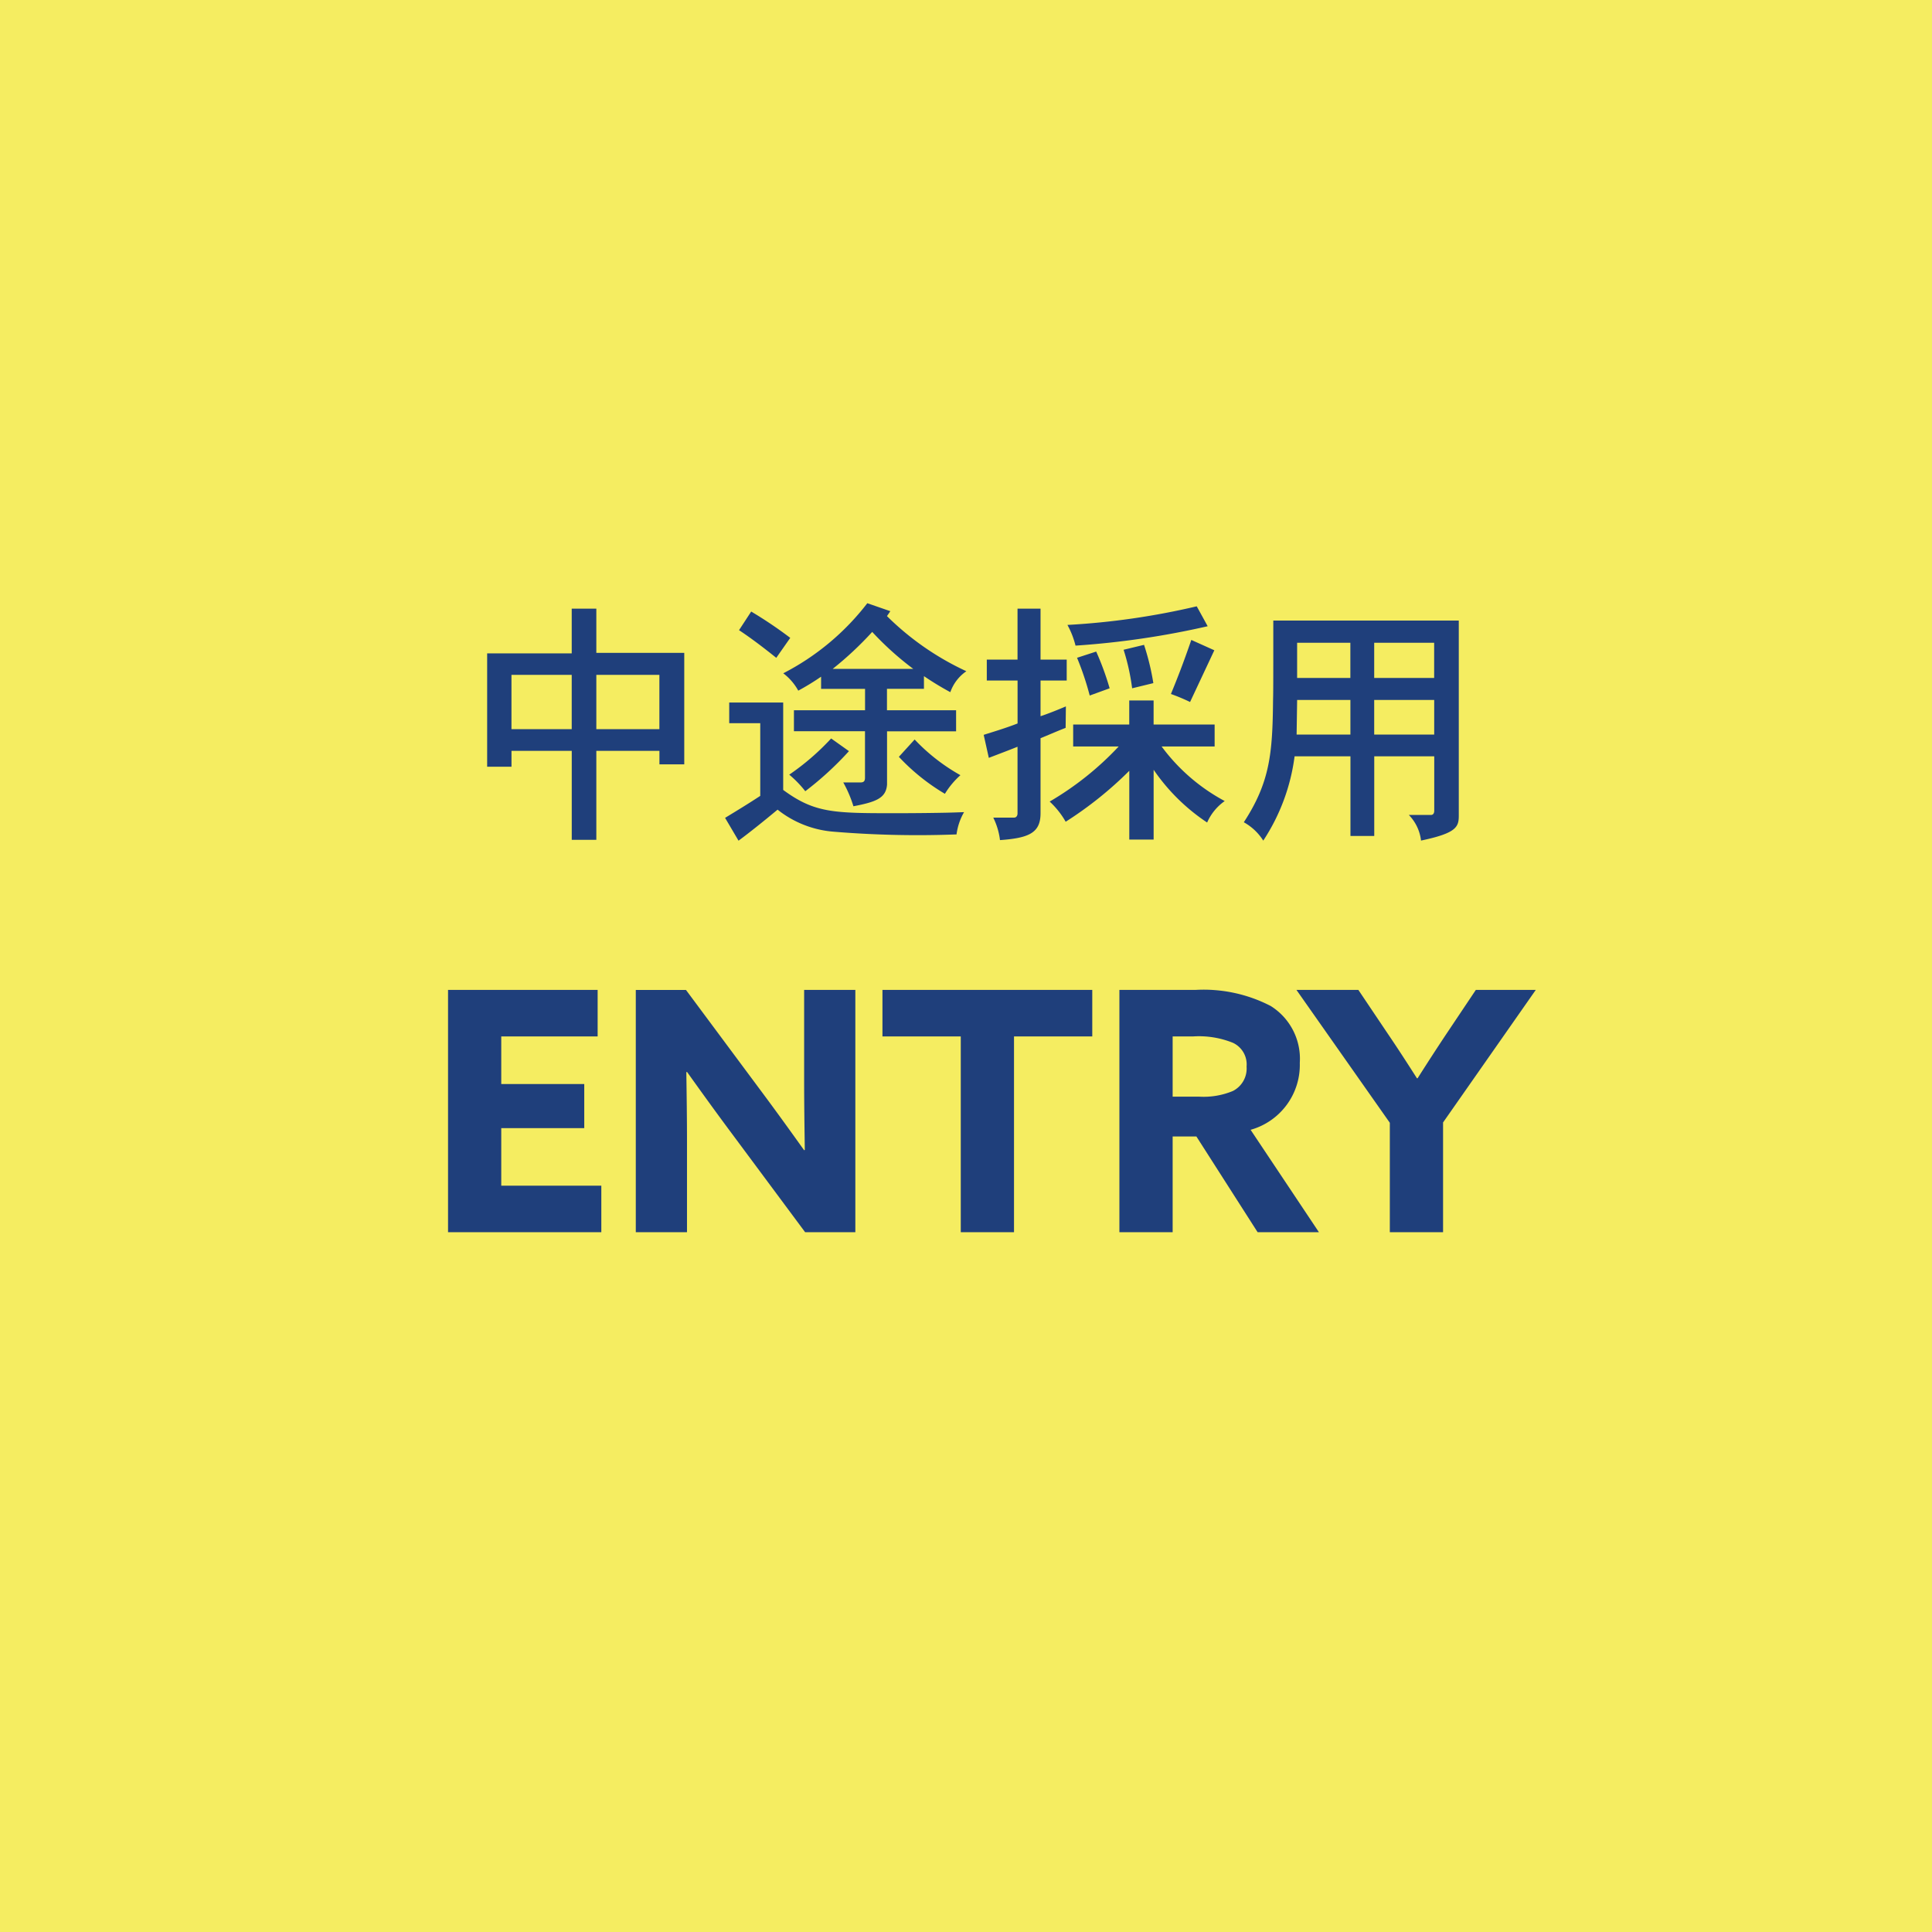
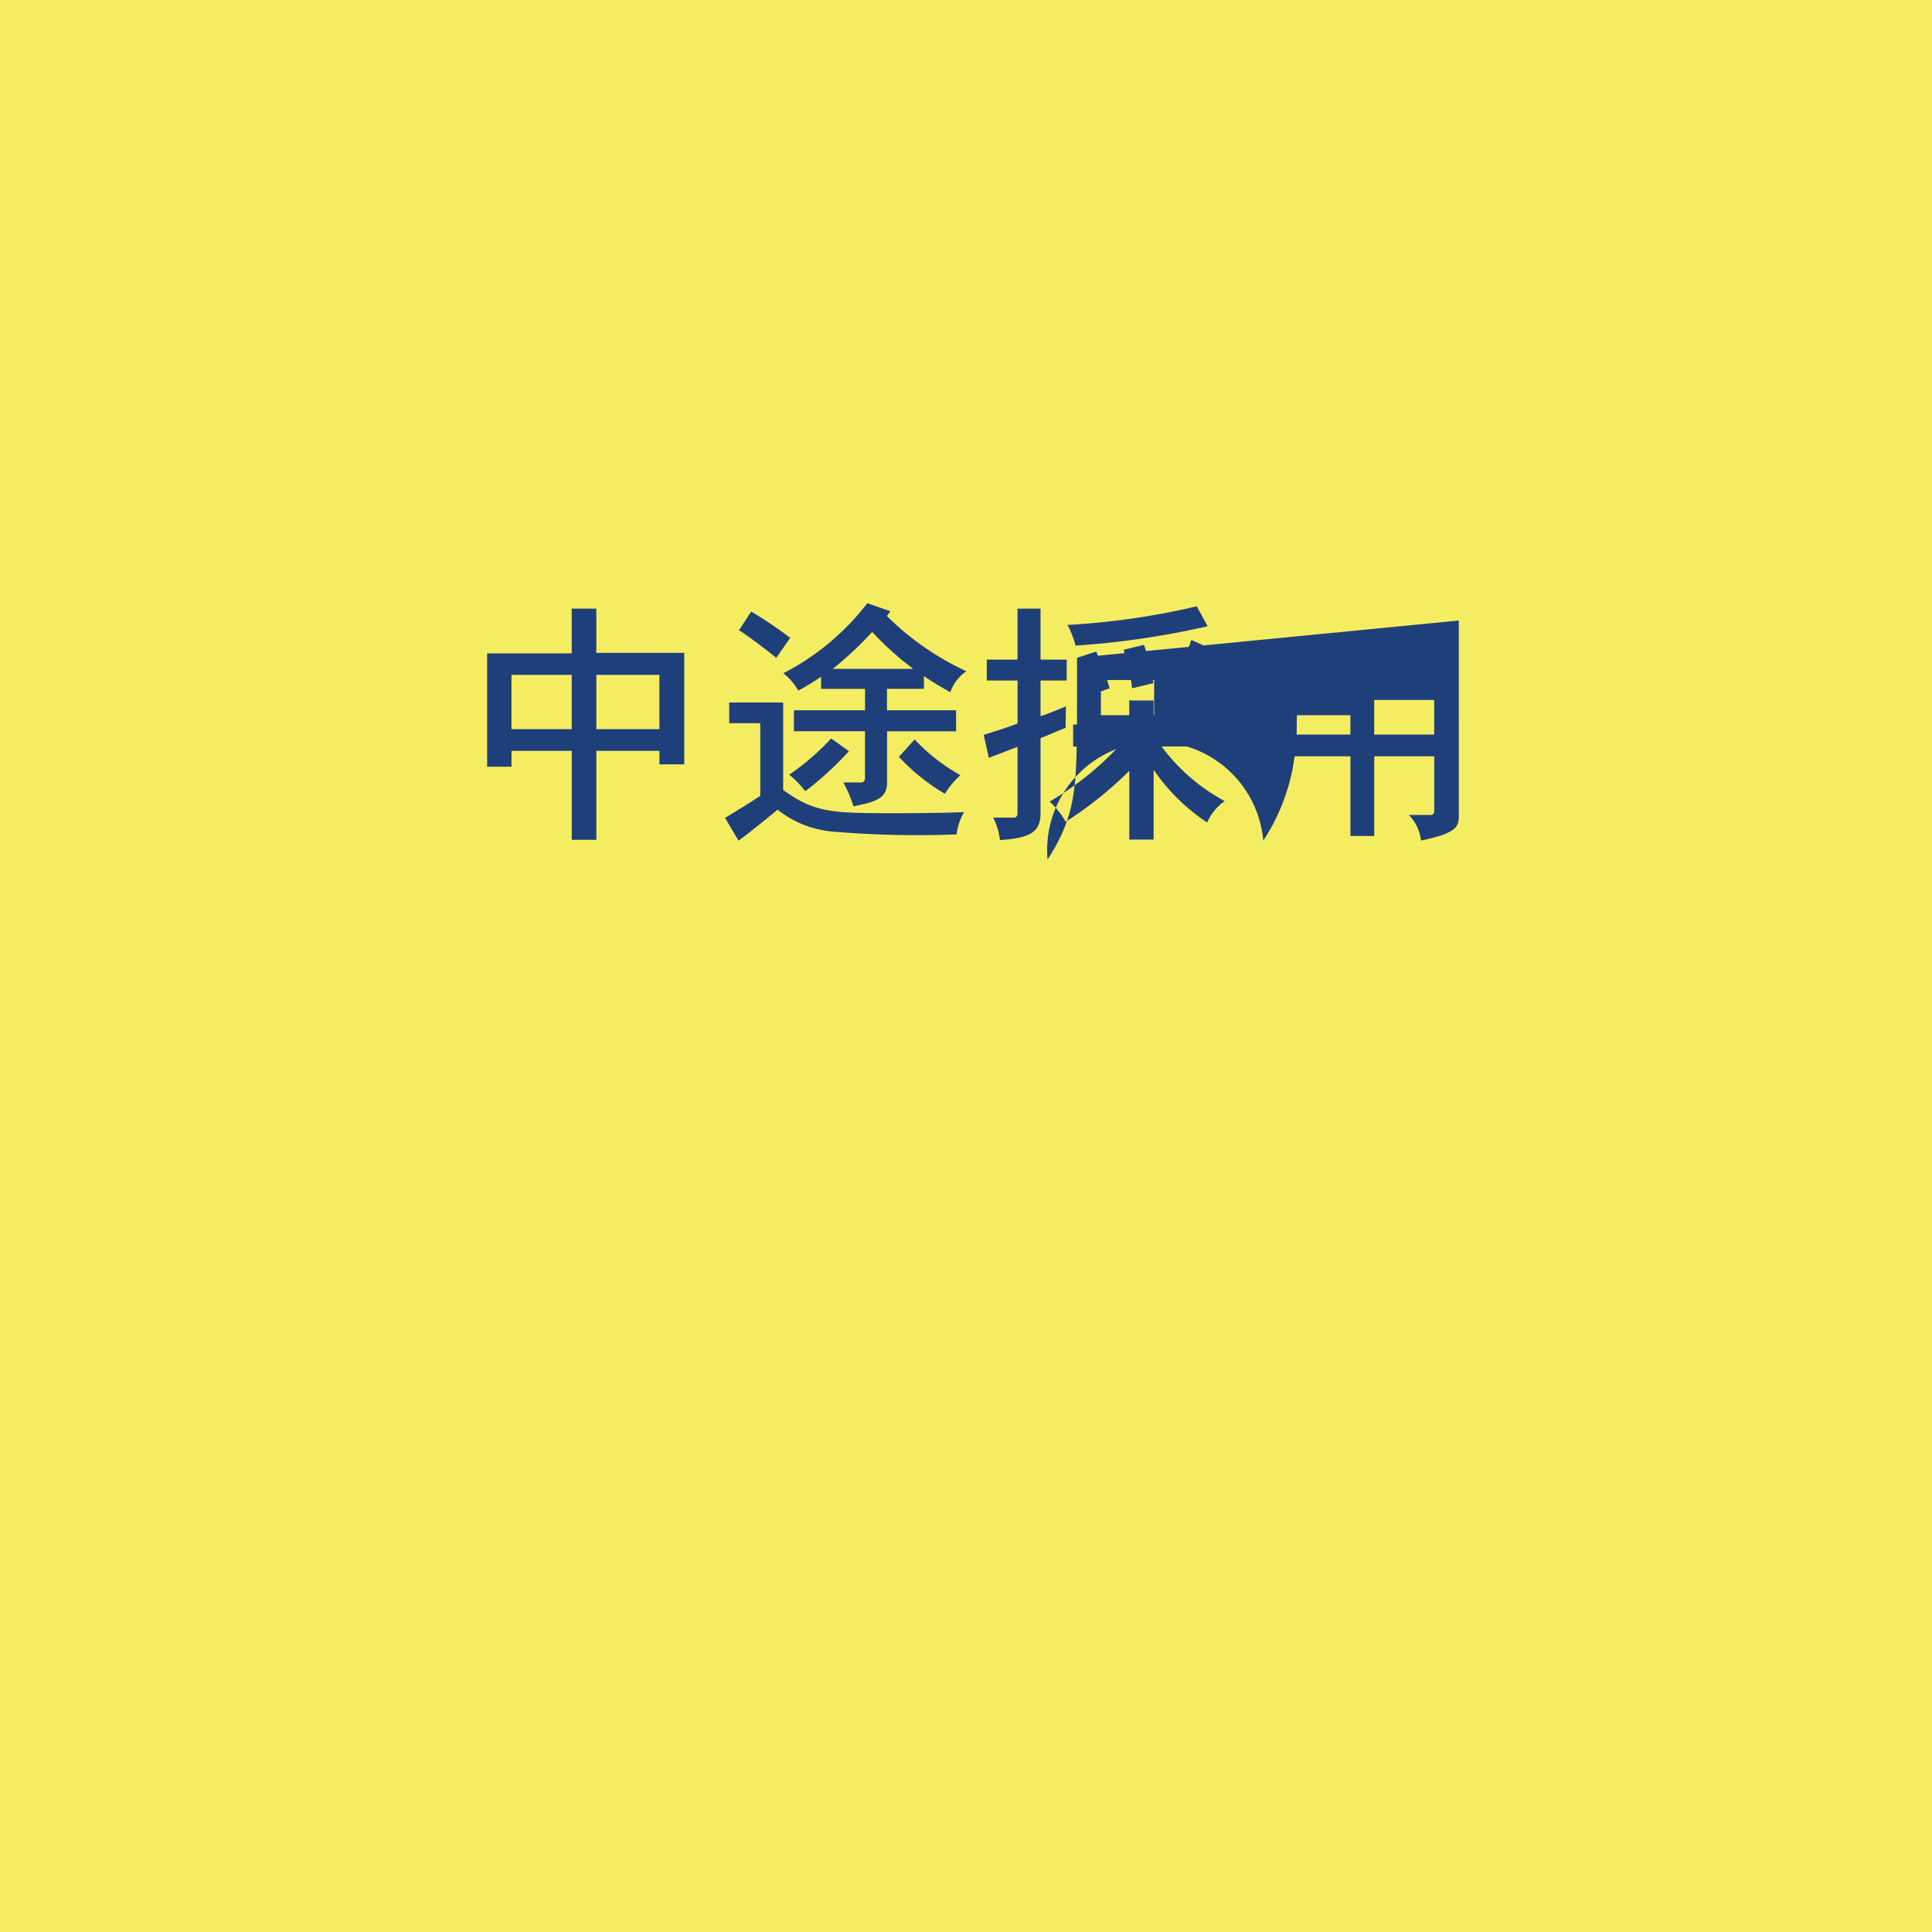
<svg xmlns="http://www.w3.org/2000/svg" width="127" height="127" viewBox="0 0 127 127">
  <g id="Group_1766" data-name="Group 1766" transform="translate(0.066 0.204)">
    <rect id="Rectangle_1490" data-name="Rectangle 1490" width="127" height="127" transform="translate(-0.066 -0.204)" fill="#f5ed61" />
    <g id="Group_1764" data-name="Group 1764" transform="translate(24.329 39.138)">
-       <path id="Path_7209" data-name="Path 7209" d="M-26.418-9.639v3.57h-3.961v-3.57Zm5.763,0v3.57H-24.8v-3.57Zm-5.763-4.352v2.941h-5.559V-3.6h1.6V-4.641h3.961V1.207H-24.8V-4.641h4.148v.884h1.632v-7.327H-24.8v-2.907ZM-9.265-10.03a22.2,22.2,0,0,0,2.6-2.431,20,20,0,0,0,2.7,2.431Zm2.278-4.318a16.465,16.465,0,0,1-5.525,4.607A3.607,3.607,0,0,1-11.526-8.6a15.917,15.917,0,0,0,1.5-.918v.8h2.89V-7.31h-4.675v1.377H-7.14v3.06c0,.221-.085.306-.289.306H-8.568A7.957,7.957,0,0,1-7.9-1c1.513-.289,2.142-.544,2.21-1.428v-3.5h4.539V-7.31H-5.695V-8.721h2.431v-.833A19.744,19.744,0,0,0-1.53-8.5,2.776,2.776,0,0,1-.476-9.877,18.34,18.34,0,0,1-5.695-13.5l.221-.323Zm-5.066,2.278A27.987,27.987,0,0,0-14.62-13.8l-.8,1.224c.8.527,1.666,1.19,2.448,1.819Zm-4.012,4.25v1.36h2.04v4.777c-.8.527-1.581,1-2.312,1.445l.884,1.5c.714-.527,1.649-1.275,2.567-2.04A6.761,6.761,0,0,0-9.3.663,66.855,66.855,0,0,0-1.122.85,3.924,3.924,0,0,1-.629-.612c-.153,0-.391.017-1.122.034-.765.017-2.074.034-3.366.034-4.063,0-5.321,0-7.4-1.53V-7.82Zm6.7,2.363a16.152,16.152,0,0,1-2.754,2.38,7.024,7.024,0,0,1,1.054,1.088A21.236,21.236,0,0,0-8.194-4.624ZM-4.913-4.25A13.633,13.633,0,0,0-1.887-1.819,5.409,5.409,0,0,1-.867-3.043,12.583,12.583,0,0,1-3.876-5.389Zm7.8-9.741v3.349H.867v1.377H2.89v2.822c-.782.306-1.53.527-2.227.748L1-4.182c.663-.255,1.343-.51,1.887-.731V-.527c0,.153-.085.272-.221.272H1.292a4.548,4.548,0,0,1,.442,1.479C3.672,1.088,4.4.731,4.4-.544v-4.93c.425-.17,1.037-.442,1.649-.68l.017-1.411c-.561.238-1.156.476-1.666.646V-9.265H6.12v-1.377H4.4v-3.349Zm7.344,6.035v1.581H6.545V-4.93H9.537A20.083,20.083,0,0,1,5-1.309,5.493,5.493,0,0,1,6.052.017a24.5,24.5,0,0,0,4.182-3.349V1.19h1.6V-3.4A12.908,12.908,0,0,0,15.351.068a3.383,3.383,0,0,1,1.156-1.411A12.456,12.456,0,0,1,12.359-4.93h3.485V-6.375H11.832V-7.956Zm4.437-6.188a48.641,48.641,0,0,1-8.5,1.224A5.657,5.657,0,0,1,6.7-11.56a55.425,55.425,0,0,0,8.687-1.275Zm1.156,2.89-1.513-.68C13.77-10.37,13.43-9.5,12.971-8.381a12.815,12.815,0,0,1,1.258.527ZM9.86-11.288a14.3,14.3,0,0,1,.561,2.533l1.394-.34a16.045,16.045,0,0,0-.612-2.516Zm-3.06.527a19.217,19.217,0,0,1,.833,2.482l1.309-.476a18.534,18.534,0,0,0-.884-2.414Zm12.9-2.448c0,4.029,0,4.709-.017,5.27-.034,3.451-.2,5.355-1.921,7.99A3.533,3.533,0,0,1,19.04,1.258,13.112,13.112,0,0,0,21.1-4.284h3.672V.952h1.564V-4.284h3.944V-.7c0,.153-.068.272-.221.272H28.611a2.88,2.88,0,0,1,.8,1.683c2.346-.493,2.482-.9,2.482-1.649V-13.209Zm5.066,1.462v2.312h-3.5v-2.312Zm5.508,0v2.312H26.333v-2.312ZM24.769-7.99v2.278H21.233l.034-2.278Zm5.508,0v2.278H26.333V-7.99Z" transform="translate(39.605 14.658)" fill="#1f3f7b" />
-       <path id="Path_7210" data-name="Path 7210" d="M1.452,0H11.528V-3.058H4.95V-6.842h5.456v-2.9H4.95V-12.87h6.336v-3.058H1.452ZM24.926,0h3.3V-15.928H24.86v5.918c0,1.54.022,3.08.044,4.6l-.044.022C23.87-6.776,22.9-8.118,21.868-9.5l-4.774-6.424h-3.3V0H17.16V-5.918c0-1.54-.022-3.08-.044-4.6l.044-.022c.99,1.386,1.958,2.728,2.992,4.114Zm10.23,0h3.5V-12.87H43.8v-3.058H30.008v3.058h5.148ZM45.584,0h3.5V-6.292h1.562L54.67,0H58.7L54.208-6.732a4.43,4.43,0,0,0,3.234-4.4,4.09,4.09,0,0,0-1.914-3.74,9.587,9.587,0,0,0-4.95-1.056H45.584Zm3.5-8.91v-3.96h1.342a5.96,5.96,0,0,1,2.618.418,1.567,1.567,0,0,1,.9,1.562,1.657,1.657,0,0,1-.9,1.606,5.012,5.012,0,0,1-2.2.374ZM63.36,0h3.5V-7.216l6.094-8.712H69.014L67.1-13.068c-.66.99-1.3,1.98-1.914,2.948h-.044c-.616-.968-1.3-2.024-1.914-2.926l-1.936-2.882h-4.07L63.36-7.194Z" transform="translate(3.605 41.658)" fill="#1f3f7b" />
+       <path id="Path_7209" data-name="Path 7209" d="M-26.418-9.639v3.57h-3.961v-3.57Zm5.763,0v3.57H-24.8v-3.57Zm-5.763-4.352v2.941h-5.559V-3.6h1.6V-4.641h3.961V1.207H-24.8V-4.641h4.148v.884h1.632v-7.327H-24.8v-2.907ZM-9.265-10.03a22.2,22.2,0,0,0,2.6-2.431,20,20,0,0,0,2.7,2.431Zm2.278-4.318a16.465,16.465,0,0,1-5.525,4.607A3.607,3.607,0,0,1-11.526-8.6a15.917,15.917,0,0,0,1.5-.918v.8h2.89V-7.31h-4.675v1.377H-7.14v3.06c0,.221-.085.306-.289.306H-8.568A7.957,7.957,0,0,1-7.9-1c1.513-.289,2.142-.544,2.21-1.428v-3.5h4.539V-7.31H-5.695V-8.721h2.431v-.833A19.744,19.744,0,0,0-1.53-8.5,2.776,2.776,0,0,1-.476-9.877,18.34,18.34,0,0,1-5.695-13.5l.221-.323Zm-5.066,2.278A27.987,27.987,0,0,0-14.62-13.8l-.8,1.224c.8.527,1.666,1.19,2.448,1.819Zm-4.012,4.25v1.36h2.04v4.777c-.8.527-1.581,1-2.312,1.445l.884,1.5c.714-.527,1.649-1.275,2.567-2.04A6.761,6.761,0,0,0-9.3.663,66.855,66.855,0,0,0-1.122.85,3.924,3.924,0,0,1-.629-.612c-.153,0-.391.017-1.122.034-.765.017-2.074.034-3.366.034-4.063,0-5.321,0-7.4-1.53V-7.82Zm6.7,2.363a16.152,16.152,0,0,1-2.754,2.38,7.024,7.024,0,0,1,1.054,1.088A21.236,21.236,0,0,0-8.194-4.624ZM-4.913-4.25A13.633,13.633,0,0,0-1.887-1.819,5.409,5.409,0,0,1-.867-3.043,12.583,12.583,0,0,1-3.876-5.389Zm7.8-9.741v3.349H.867v1.377H2.89v2.822c-.782.306-1.53.527-2.227.748L1-4.182c.663-.255,1.343-.51,1.887-.731V-.527c0,.153-.085.272-.221.272H1.292a4.548,4.548,0,0,1,.442,1.479C3.672,1.088,4.4.731,4.4-.544v-4.93c.425-.17,1.037-.442,1.649-.68l.017-1.411c-.561.238-1.156.476-1.666.646V-9.265H6.12v-1.377H4.4v-3.349Zm7.344,6.035v1.581H6.545V-4.93H9.537A20.083,20.083,0,0,1,5-1.309,5.493,5.493,0,0,1,6.052.017a24.5,24.5,0,0,0,4.182-3.349V1.19h1.6V-3.4A12.908,12.908,0,0,0,15.351.068a3.383,3.383,0,0,1,1.156-1.411A12.456,12.456,0,0,1,12.359-4.93h3.485V-6.375H11.832V-7.956Zm4.437-6.188a48.641,48.641,0,0,1-8.5,1.224A5.657,5.657,0,0,1,6.7-11.56a55.425,55.425,0,0,0,8.687-1.275Zm1.156,2.89-1.513-.68C13.77-10.37,13.43-9.5,12.971-8.381a12.815,12.815,0,0,1,1.258.527ZM9.86-11.288a14.3,14.3,0,0,1,.561,2.533l1.394-.34a16.045,16.045,0,0,0-.612-2.516Zm-3.06.527a19.217,19.217,0,0,1,.833,2.482l1.309-.476a18.534,18.534,0,0,0-.884-2.414Zc0,4.029,0,4.709-.017,5.27-.034,3.451-.2,5.355-1.921,7.99A3.533,3.533,0,0,1,19.04,1.258,13.112,13.112,0,0,0,21.1-4.284h3.672V.952h1.564V-4.284h3.944V-.7c0,.153-.068.272-.221.272H28.611a2.88,2.88,0,0,1,.8,1.683c2.346-.493,2.482-.9,2.482-1.649V-13.209Zm5.066,1.462v2.312h-3.5v-2.312Zm5.508,0v2.312H26.333v-2.312ZM24.769-7.99v2.278H21.233l.034-2.278Zm5.508,0v2.278H26.333V-7.99Z" transform="translate(39.605 14.658)" fill="#1f3f7b" />
    </g>
  </g>
</svg>